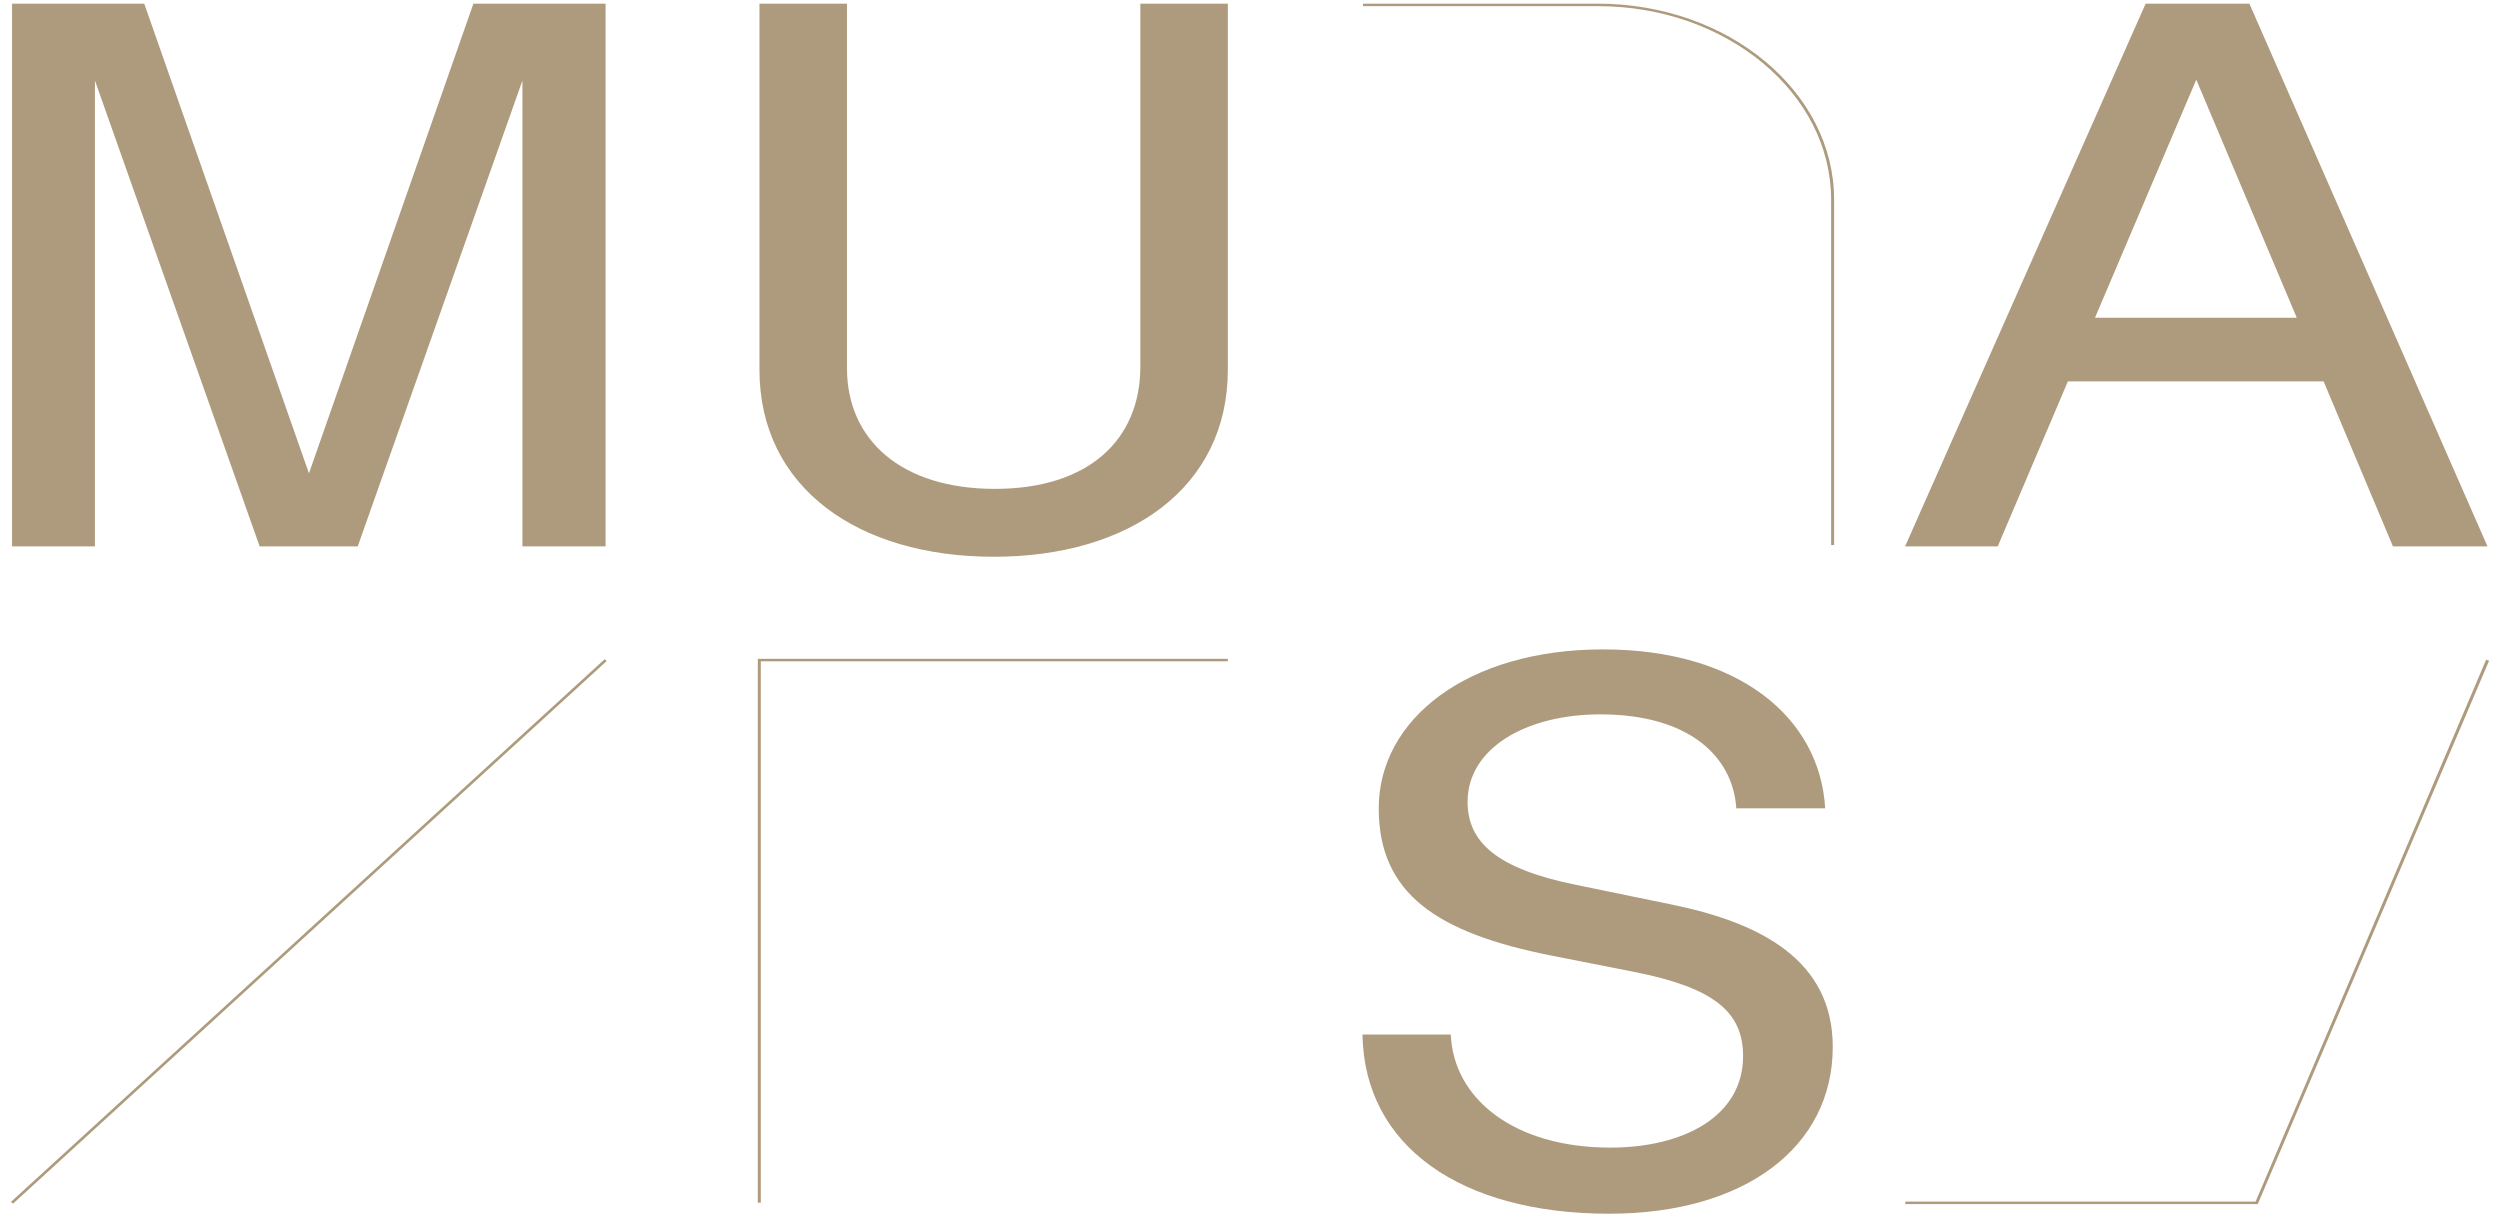
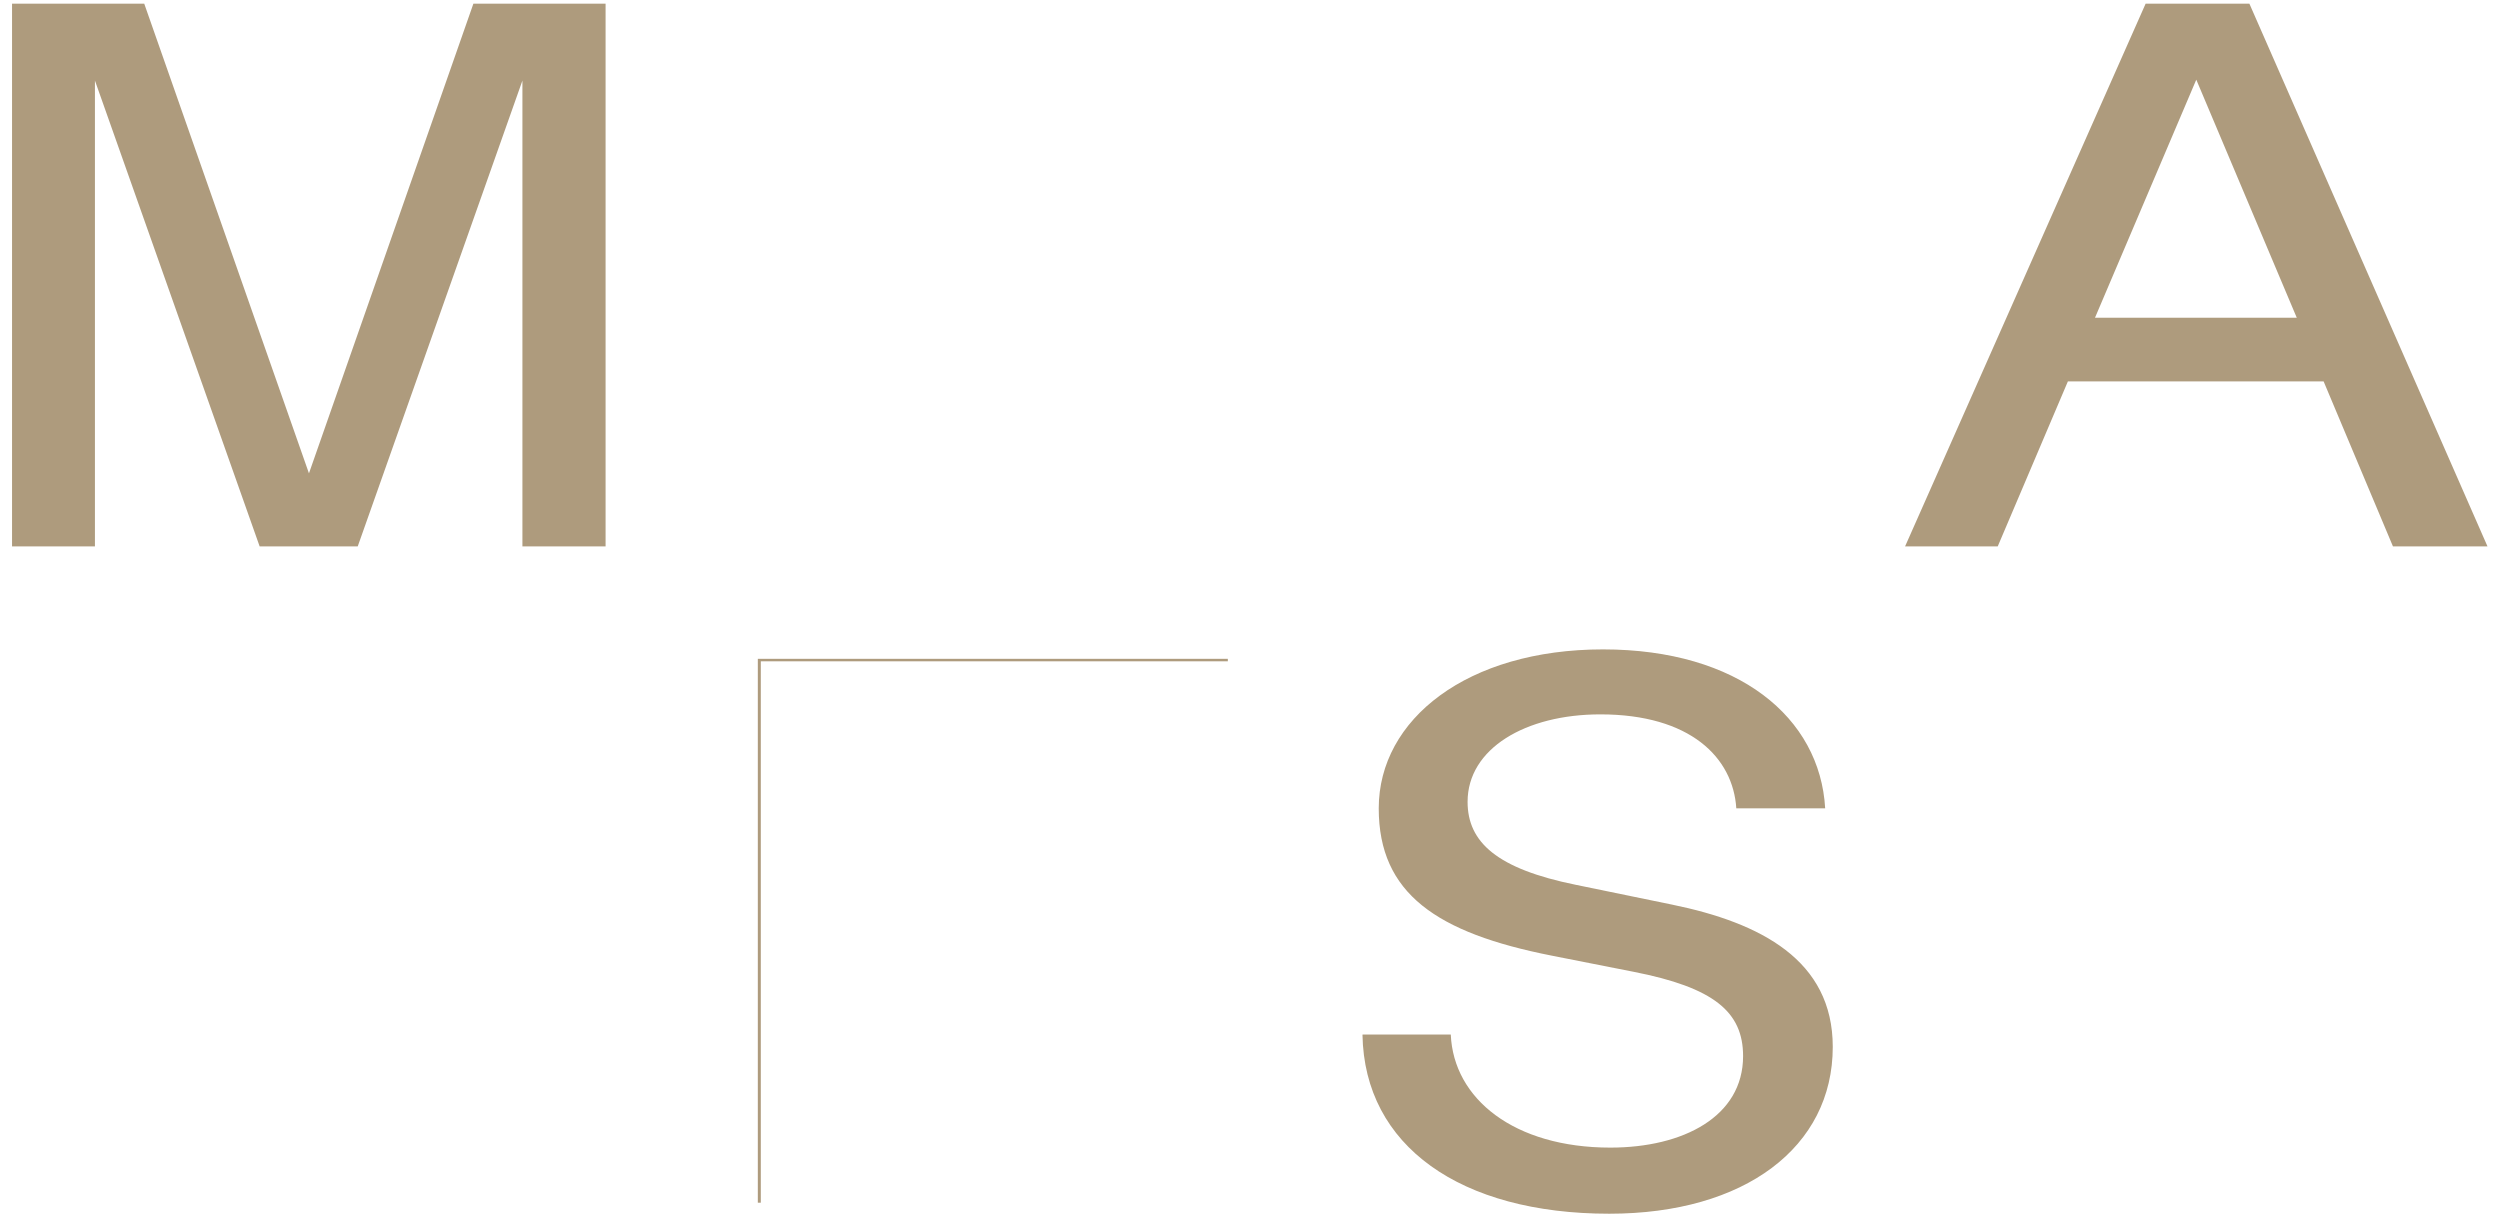
<svg xmlns="http://www.w3.org/2000/svg" width="115" height="56" viewBox="0 0 115 56" fill="none">
  <path d="M0.554 0.169H6.635L14.212 21.774L21.776 0.169H27.857V25.135H24.031V3.706L16.455 25.135H11.944L4.367 3.706V25.135H0.554V0.169Z" fill="#AE9B7D" />
-   <path d="M34.935 17.006V0.169H38.961V16.934C38.961 20.244 41.465 22.488 45.764 22.488C50.063 22.488 52.456 20.244 52.456 16.862V0.169H56.481V17.006C56.481 22.426 51.97 25.611 45.715 25.611C39.459 25.611 34.935 22.426 34.935 17.006Z" fill="#AE9B7D" />
  <path d="M62.686 47.588H66.736C66.861 50.546 69.652 52.79 74.076 52.79C77.428 52.79 80.182 51.363 80.182 48.581C80.182 46.544 78.836 45.427 75.147 44.703L71.372 43.958C66.088 42.913 63.422 41.104 63.422 37.184C63.422 33.078 67.509 29.872 73.739 29.872C79.97 29.872 83.721 33.006 83.958 37.184H79.87C79.721 34.847 77.752 32.861 73.615 32.861C70.175 32.861 67.509 34.433 67.509 36.884C67.509 38.746 68.867 39.966 72.481 40.7L76.905 41.61C80.992 42.448 84.307 44.165 84.307 48.157C84.307 52.77 80.257 55.831 74.026 55.831C67.185 55.831 62.761 52.718 62.674 47.599L62.686 47.588Z" fill="#AE9B7D" />
  <path d="M98.699 0.169H103.472L114.425 25.135H110.076L106.886 17.544H95.123L91.895 25.135H87.633L98.699 0.169ZM105.652 14.617L101.029 3.665L96.369 14.617H105.652Z" fill="#AE9B7D" />
-   <path d="M27.809 30.329L0.5 55.29L0.601 55.366L27.91 30.405L27.809 30.329Z" fill="#AE9B7D" />
-   <path d="M103.858 55.386H87.645V55.273H103.758L114.362 30.348L114.499 30.39L103.858 55.386Z" fill="#AE9B7D" />
  <path d="M34.997 55.324H34.86V30.306H56.48V30.42H34.997V55.324Z" fill="#AE9B7D" />
-   <path d="M84.369 25.073H84.232V9.188C84.232 4.275 79.409 0.283 73.503 0.283H62.699V0.169H73.503C79.496 0.169 84.369 4.213 84.369 9.188V25.073Z" fill="#AE9B7D" />
</svg>